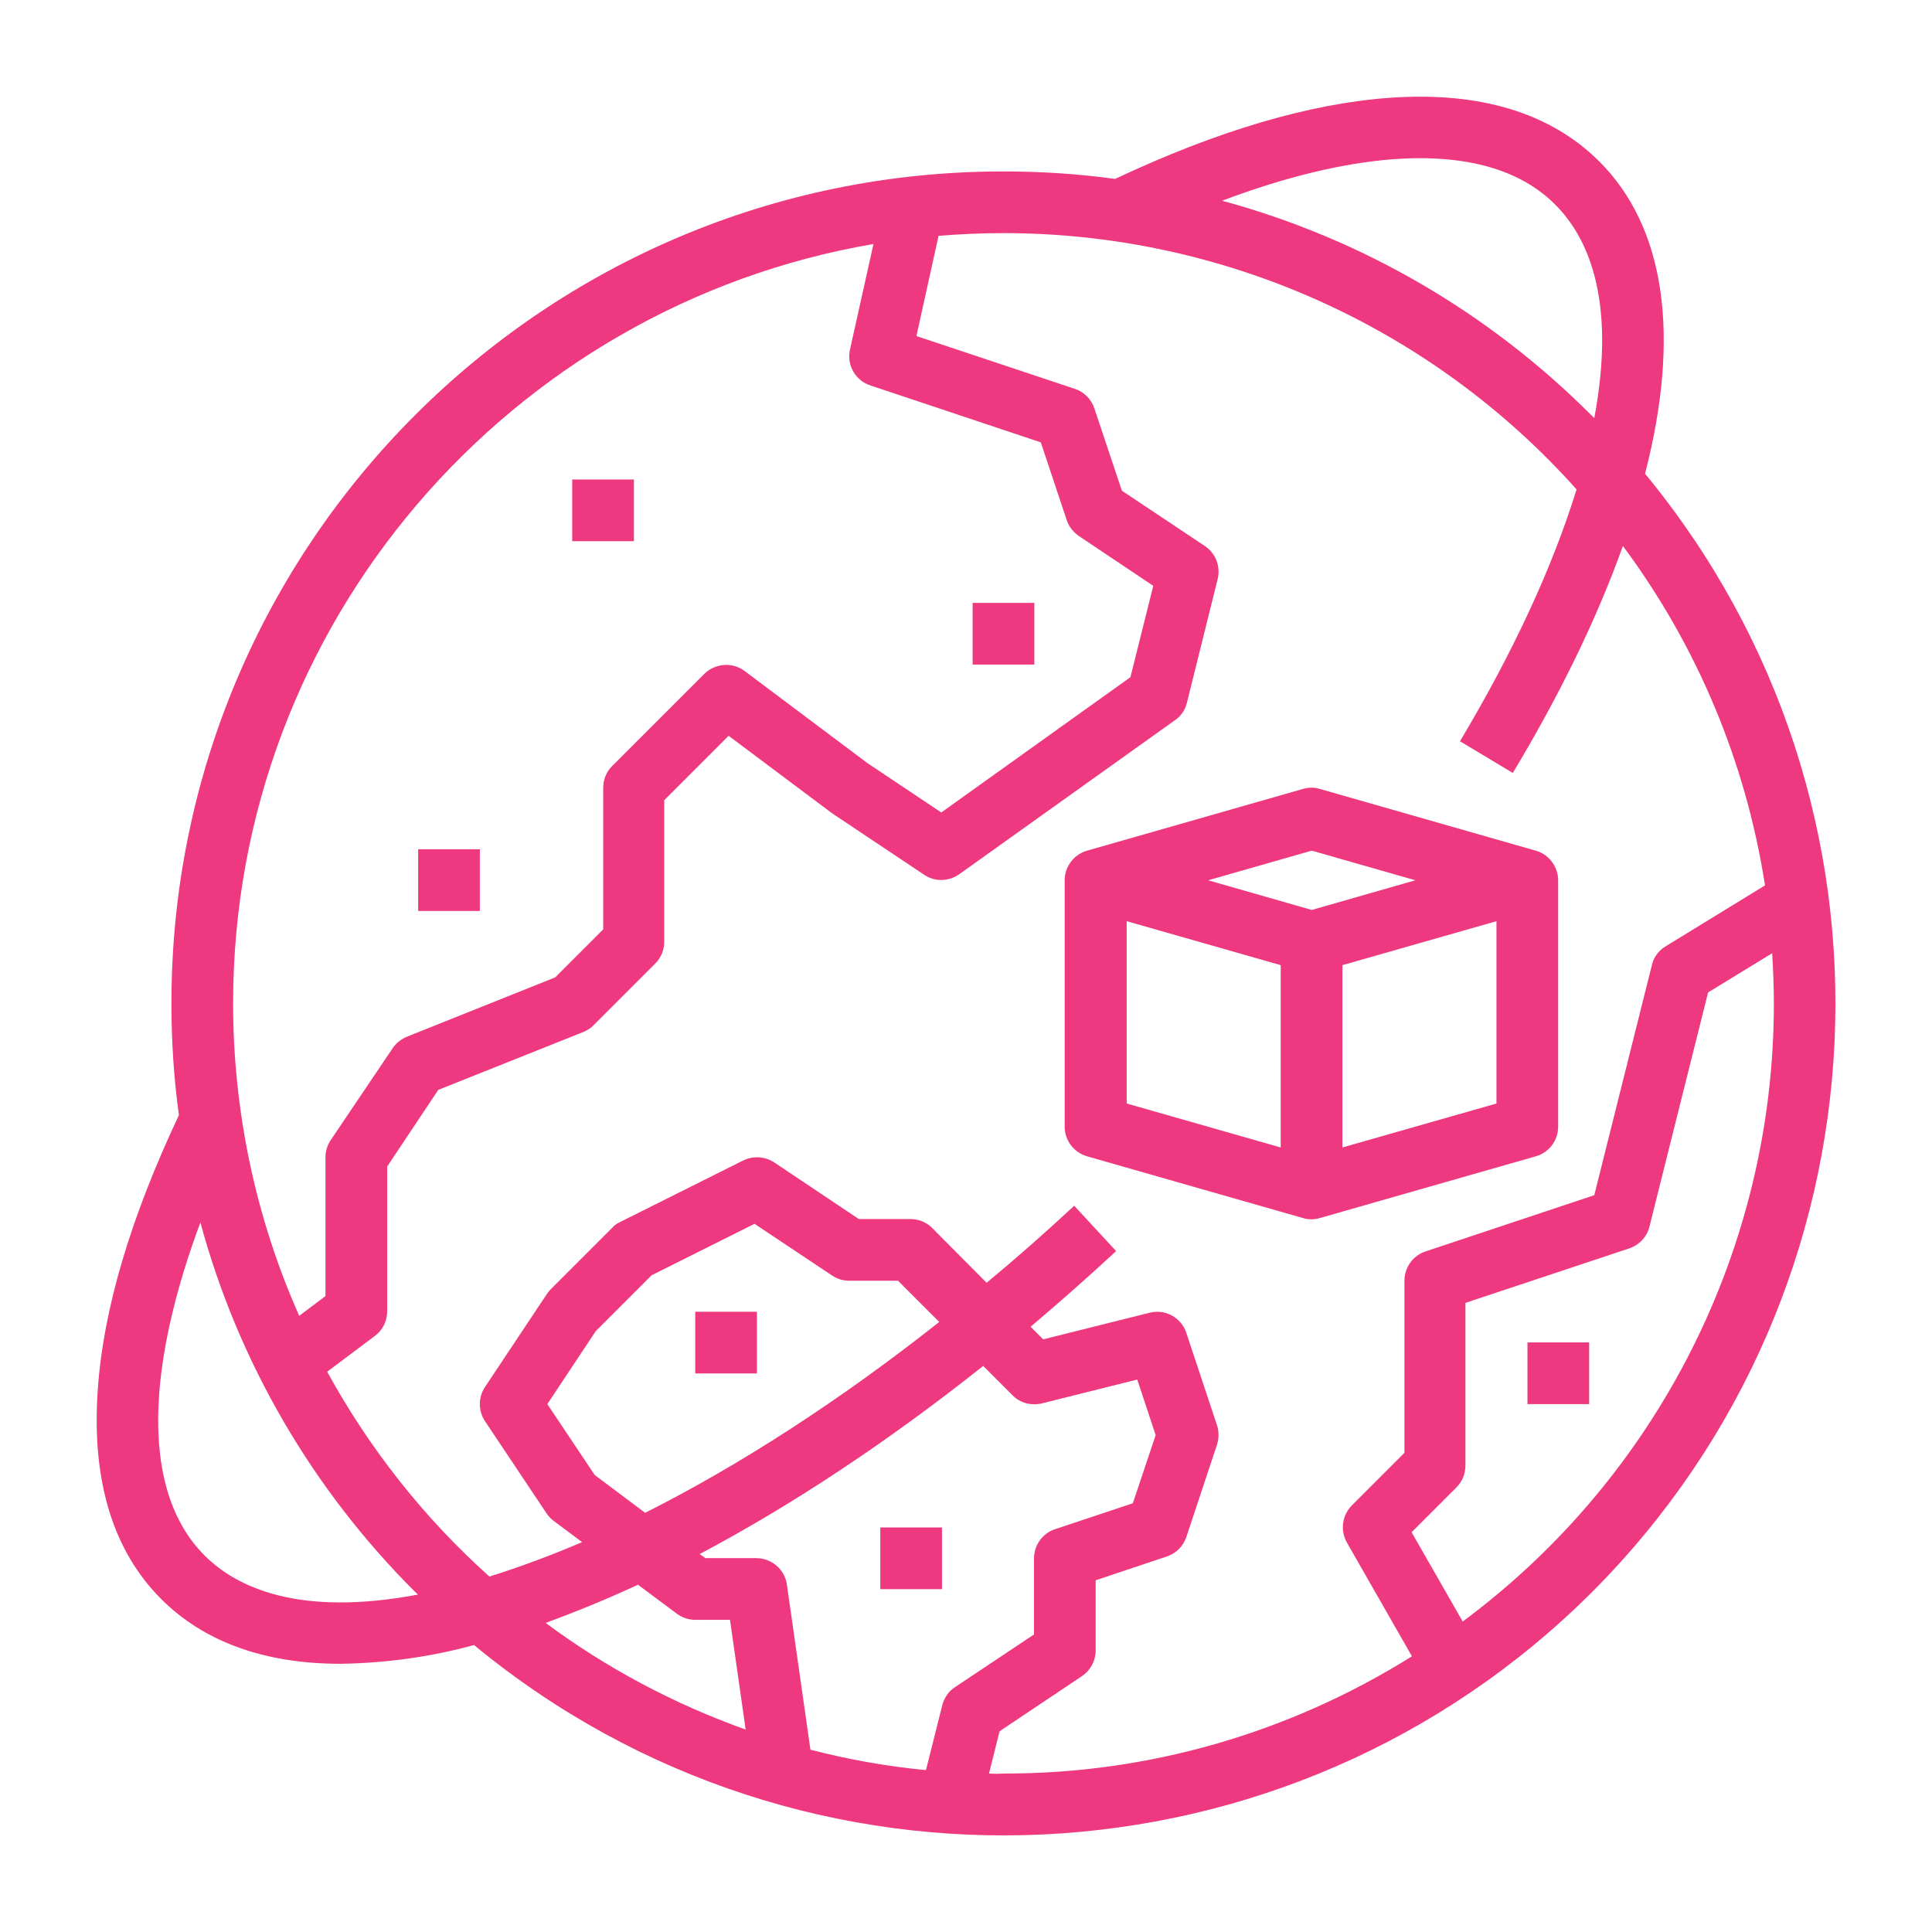
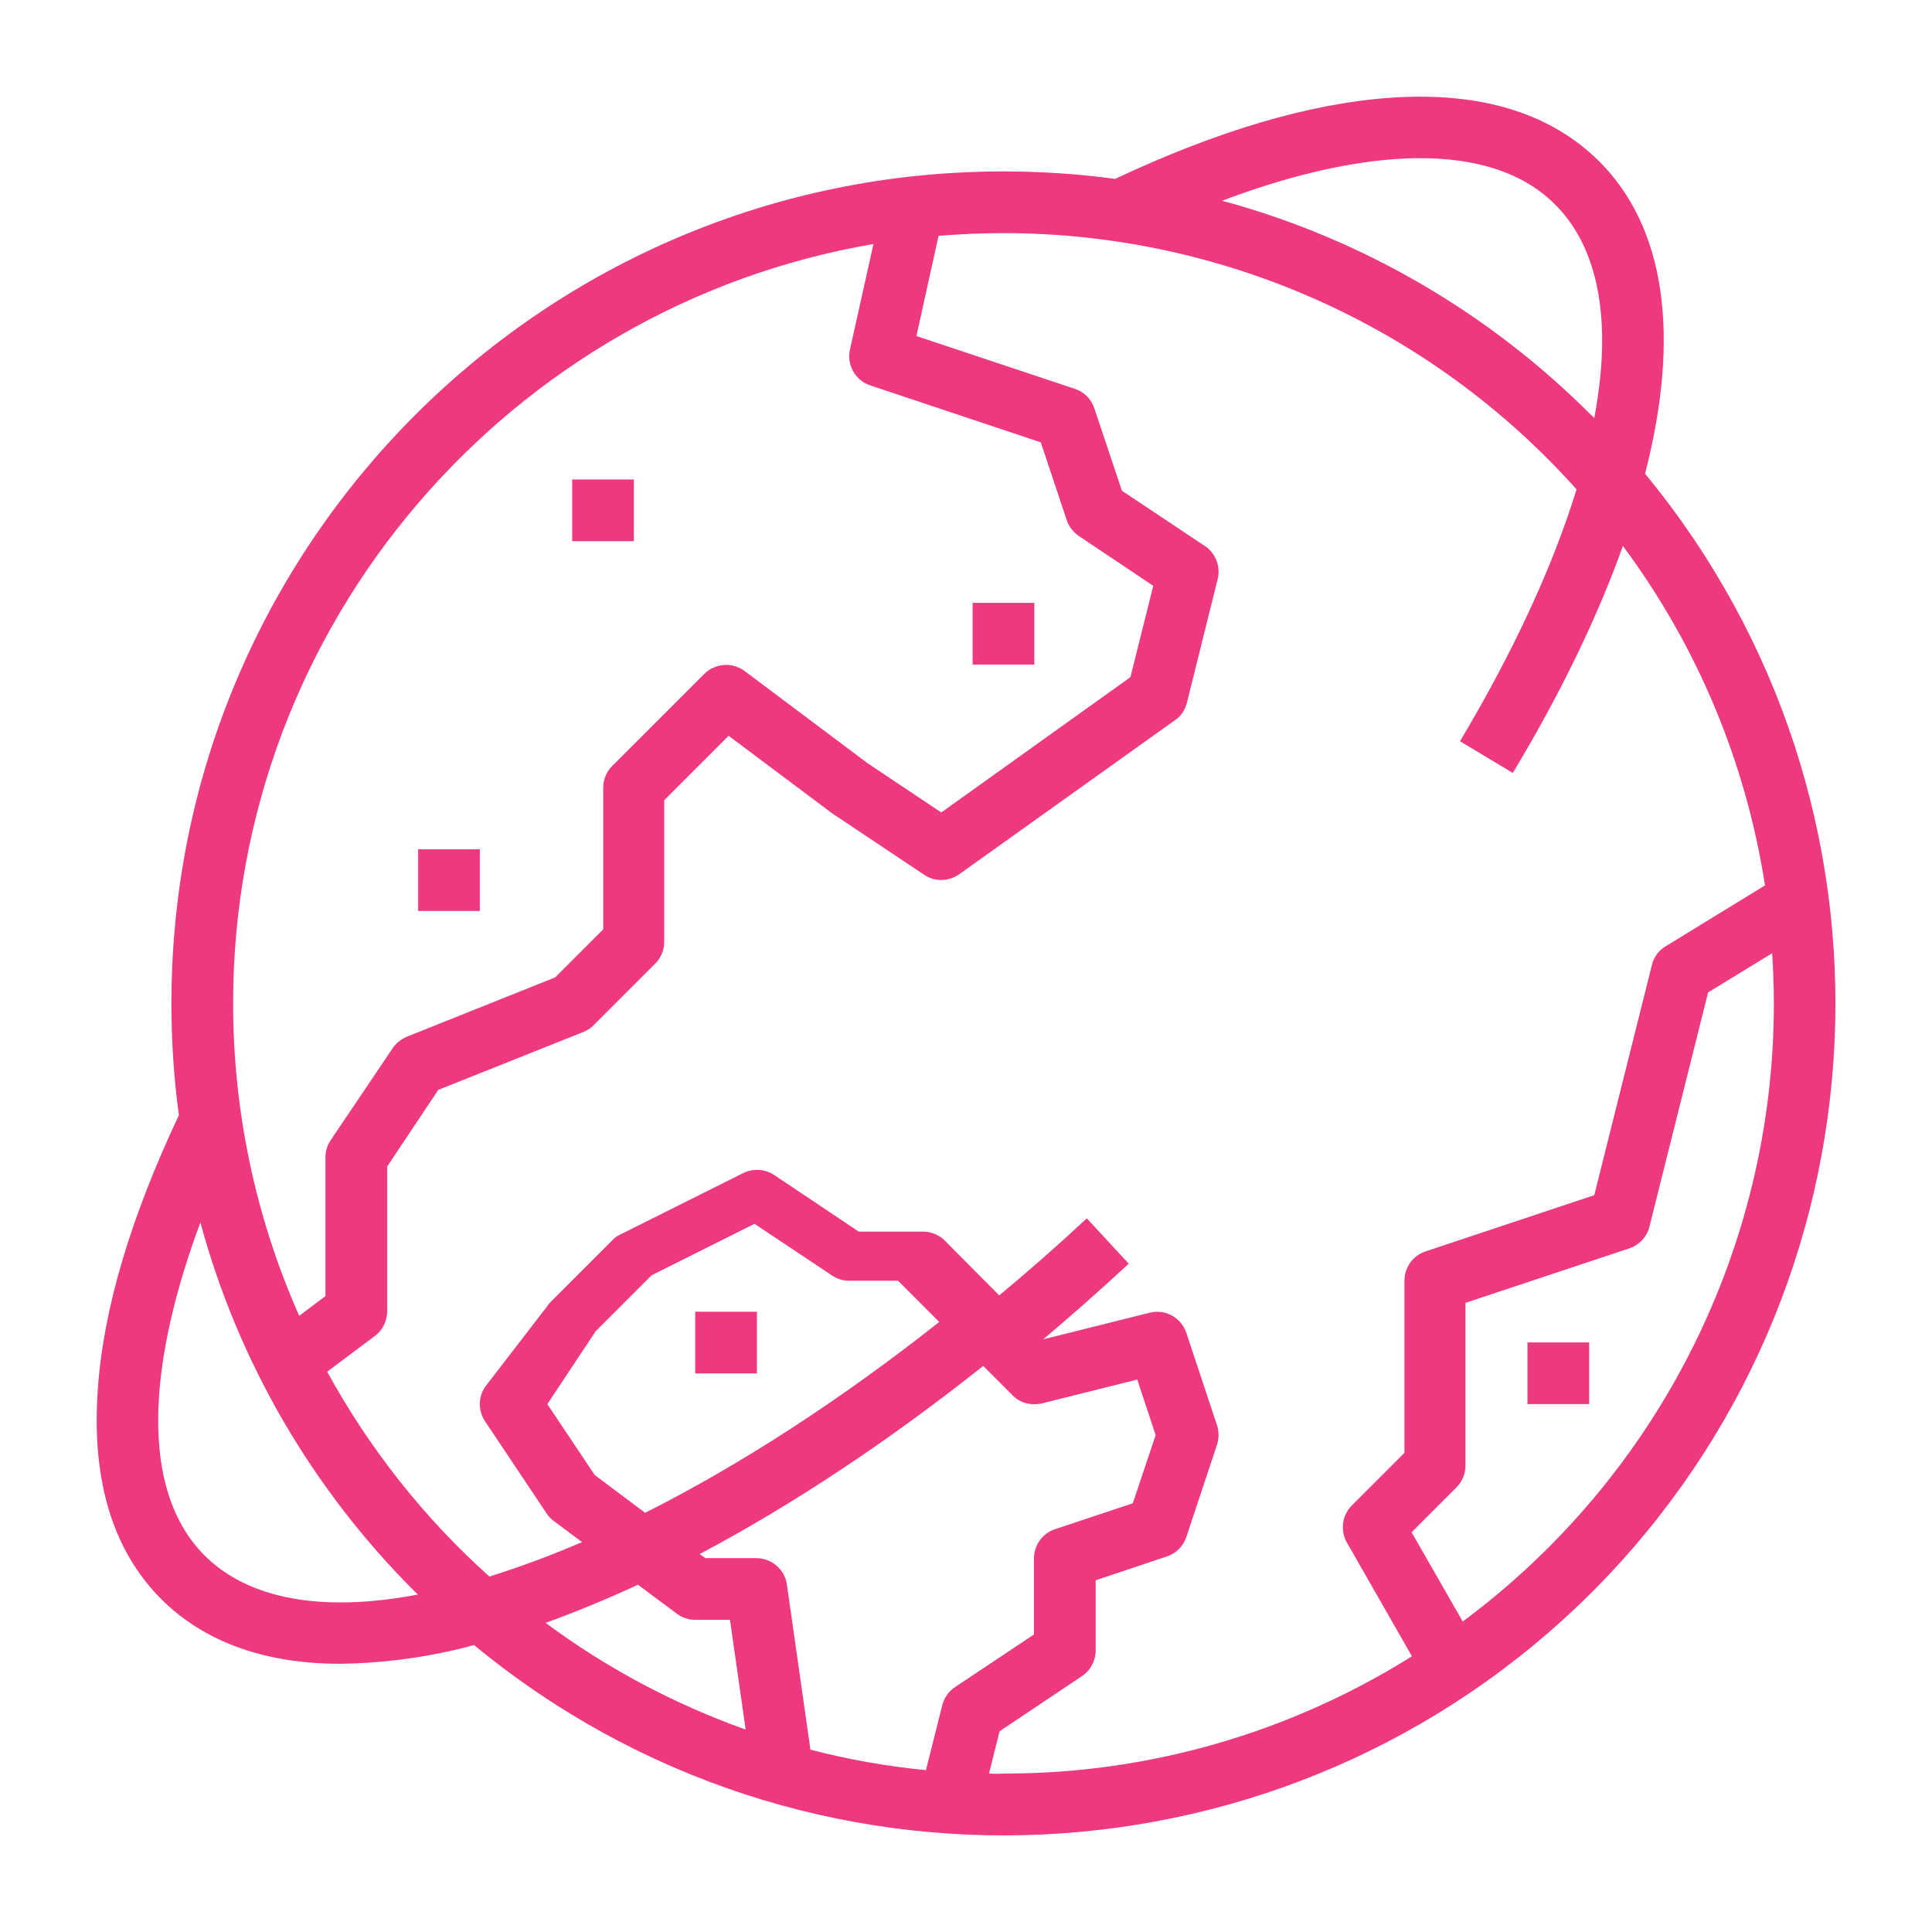
<svg xmlns="http://www.w3.org/2000/svg" version="1.1" id="Layer_1" x="0px" y="0px" viewBox="0 0 566.9 566.9" style="enable-background:new 0 0 566.9 566.9;" xml:space="preserve">
  <style type="text/css">
	.st0{fill:#EE387F;}
</style>
  <g>
-     <path class="st0" d="M482.7,139c10.5-40.7,5.9-72.4-13.5-91.7c-14.3-14.2-35-20.5-61.5-18.6c-23.5,1.7-50.6,9.7-80.5,23.8   c-10.9-1.5-21.9-2.2-32.8-2.2c-134.8,0-244.1,109.3-244.1,244.1c0,11,0.7,22,2.2,32.8c-14.1,29.9-22.2,56.9-23.8,80.5   c-1.9,26.6,4.4,47.3,18.6,61.5c12.6,12.6,30.4,19,52.6,19c13.2-0.2,26.4-2,39.2-5.5c97,80.1,239.1,73.3,328.1-15.6   C556,378.1,562.8,236.1,482.7,139L482.7,139z M409,46.7c21.1-1.5,37.1,3,47.4,13.4c9.3,9.3,18,27.5,11.4,62.6   c-0.3-0.3-0.5-0.6-0.8-0.8c-30-30.1-67.4-51.9-108.4-63C377.1,51.9,394.2,47.8,409,46.7L409,46.7z M256.3,71.6l-6.9,31   c-1,4.5,1.6,9.1,6,10.5l50,16.7l7.6,22.8c0.6,1.9,1.9,3.5,3.6,4.7l21.8,14.6l-6.7,26.8l-55.5,39.7l-21.7-14.5l-36-27   c-3.6-2.7-8.6-2.3-11.8,0.8l-27.1,27.1c-1.7,1.7-2.6,4-2.6,6.4v41.5l-14.1,14.1l-43.5,17.4c-1.7,0.7-3.2,1.9-4.2,3.4L97,334.6   c-1,1.5-1.5,3.2-1.5,5v40.7l-7.7,5.8C75,357.3,68.4,326,68.4,294.4C68.4,182.8,149.8,89.8,256.3,71.6L256.3,71.6z M60.1,456.5   c-10.4-10.4-14.9-26.3-13.4-47.4c1.1-14.8,5.2-31.9,12.1-50.4c11.1,41,32.9,78.4,63,108.4c0.3,0.3,0.6,0.5,0.8,0.8   C87.5,474.5,69.4,465.7,60.1,456.5L60.1,456.5z M174.5,432.8L160.6,412l14.2-21.4l16.4-16.4l30.2-15.1l22.8,15.2   c1.5,1,3.2,1.5,5,1.5h14.3l12.1,12.1c-29.1,23-58.5,42-86.3,56L174.5,432.8z M288.5,400.8l8.6,8.6c2.2,2.3,5.5,3.1,8.6,2.4l28-7   l5.4,16.3l-6.7,20l-22.8,7.6c-3.7,1.2-6.2,4.7-6.2,8.6v22.3l-23.1,15.4c-1.9,1.2-3.2,3.1-3.8,5.3l-4.8,19.1   c-11.4-1.1-22.8-3.1-33.9-6l-6.9-48.4c-0.6-4.5-4.5-7.8-9-7.8H207l-1.7-1.2C232.5,441.6,260.7,422.9,288.5,400.8L288.5,400.8z    M198.6,473.5c1.6,1.2,3.5,1.8,5.4,1.8h10.2l4.6,32.2c-21-7.5-40.8-18-58.7-31.3c8.8-3.2,17.8-6.9,27.1-11.2L198.6,473.5z    M290.2,520.4l3.1-12.4l24.2-16.2c2.5-1.7,4-4.5,4-7.5v-20.6l20.9-7c2.7-0.9,4.8-3,5.7-5.7l9-27.1c0.6-1.9,0.6-3.9,0-5.7l-9-27.1   c-1.5-4.5-6.2-7.1-10.8-5.9l-31.2,7.8l-3.7-3.7c8.4-7.1,16.8-14.5,25.1-22.2l-12.3-13.3c-8.5,7.9-17,15.4-25.7,22.6l-16-16.1   c-1.7-1.7-4-2.6-6.4-2.6H252l-24.8-16.6c-2.7-1.8-6.2-2-9.1-0.6l-36.2,18.1c-0.9,0.4-1.7,1-2.3,1.7l-18.1,18.1   c-0.4,0.4-0.8,0.9-1.1,1.4L142.3,407c-2,3-2,7,0,10l18.1,27.1c0.6,0.9,1.3,1.6,2.1,2.2l8.3,6.2c-8.9,3.8-17.9,7.2-27.2,10.1   c-19.2-17.2-35.2-37.5-47.6-60.1l14-10.5c2.3-1.7,3.6-4.4,3.6-7.2v-42.5l15-22.5l42.6-17c1.1-0.5,2.2-1.1,3-2l18.1-18.1   c1.7-1.7,2.6-4,2.6-6.4v-41.5l18.9-18.9l29.9,22.4c0.1,0.1,0.3,0.2,0.4,0.3l27.1,18.1c3.1,2.1,7.2,2,10.3-0.2l63.3-45.2   c1.8-1.2,3-3.1,3.5-5.2l9-36.2c0.9-3.7-0.6-7.6-3.8-9.7L329.2,144l-8.1-24.2c-0.9-2.7-3-4.8-5.7-5.7l-46.5-15.5l6.5-29.4   c6.3-0.5,12.6-0.8,19-0.8c64.2,0,125.4,27.3,168.2,75.2c-7,22.7-18.5,47.6-34.2,73.9l15.5,9.3c14-23.3,24.8-45.6,32.3-66.6   c21.8,29.3,36.1,63.5,41.7,99.6l-29.2,17.9c-2,1.2-3.5,3.2-4,5.5l-16.9,67.5l-49.5,16.5c-3.7,1.2-6.2,4.7-6.2,8.6v50.5l-15.4,15.4   c-2.9,2.9-3.5,7.3-1.5,10.9l19.1,33.4c-35.9,22.5-77.4,34.5-119.7,34.4C293,520.5,291.6,520.5,290.2,520.4L290.2,520.4z    M429.2,475.8l-15-26.2l13.2-13.2c1.7-1.7,2.6-4,2.6-6.4v-47.7l48.1-16c2.9-1,5.2-3.4,5.9-6.4l17.2-68.7l18.8-11.5   c0.3,4.9,0.5,9.8,0.5,14.8C520.5,366,486.6,433.2,429.2,475.8L429.2,475.8z M429.2,475.8" />
-     <path class="st0" d="M457.2,330.6v-72.3c0-4-2.7-7.6-6.6-8.7l-63.3-18.1c-1.6-0.5-3.3-0.5-5,0l-63.3,18.1c-3.9,1.1-6.6,4.7-6.6,8.7   v72.3c0,4,2.7,7.6,6.6,8.7l63.3,18.1c1.6,0.5,3.3,0.5,5,0l63.3-18.1C454.5,338.2,457.2,334.7,457.2,330.6L457.2,330.6z    M384.9,249.6l30.4,8.7l-30.4,8.7l-30.4-8.7L384.9,249.6z M330.6,270.3l45.2,12.9v53.5l-45.2-12.9V270.3z M393.9,336.7v-53.5   l45.2-12.9v53.5L393.9,336.7z M393.9,336.7" />
+     <path class="st0" d="M482.7,139c10.5-40.7,5.9-72.4-13.5-91.7c-14.3-14.2-35-20.5-61.5-18.6c-23.5,1.7-50.6,9.7-80.5,23.8   c-10.9-1.5-21.9-2.2-32.8-2.2c-134.8,0-244.1,109.3-244.1,244.1c0,11,0.7,22,2.2,32.8c-14.1,29.9-22.2,56.9-23.8,80.5   c-1.9,26.6,4.4,47.3,18.6,61.5c12.6,12.6,30.4,19,52.6,19c13.2-0.2,26.4-2,39.2-5.5c97,80.1,239.1,73.3,328.1-15.6   C556,378.1,562.8,236.1,482.7,139L482.7,139z M409,46.7c21.1-1.5,37.1,3,47.4,13.4c9.3,9.3,18,27.5,11.4,62.6   c-0.3-0.3-0.5-0.6-0.8-0.8c-30-30.1-67.4-51.9-108.4-63C377.1,51.9,394.2,47.8,409,46.7L409,46.7z M256.3,71.6l-6.9,31   c-1,4.5,1.6,9.1,6,10.5l50,16.7l7.6,22.8c0.6,1.9,1.9,3.5,3.6,4.7l21.8,14.6l-6.7,26.8l-55.5,39.7l-21.7-14.5l-36-27   c-3.6-2.7-8.6-2.3-11.8,0.8l-27.1,27.1c-1.7,1.7-2.6,4-2.6,6.4v41.5l-14.1,14.1l-43.5,17.4c-1.7,0.7-3.2,1.9-4.2,3.4L97,334.6   c-1,1.5-1.5,3.2-1.5,5v40.7l-7.7,5.8C75,357.3,68.4,326,68.4,294.4C68.4,182.8,149.8,89.8,256.3,71.6L256.3,71.6z M60.1,456.5   c-10.4-10.4-14.9-26.3-13.4-47.4c1.1-14.8,5.2-31.9,12.1-50.4c11.1,41,32.9,78.4,63,108.4c0.3,0.3,0.6,0.5,0.8,0.8   C87.5,474.5,69.4,465.7,60.1,456.5L60.1,456.5z M174.5,432.8L160.6,412l14.2-21.4l16.4-16.4l30.2-15.1l22.8,15.2   c1.5,1,3.2,1.5,5,1.5h14.3l12.1,12.1c-29.1,23-58.5,42-86.3,56L174.5,432.8z M288.5,400.8l8.6,8.6c2.2,2.3,5.5,3.1,8.6,2.4l28-7   l5.4,16.3l-6.7,20l-22.8,7.6c-3.7,1.2-6.2,4.7-6.2,8.6v22.3l-23.1,15.4c-1.9,1.2-3.2,3.1-3.8,5.3l-4.8,19.1   c-11.4-1.1-22.8-3.1-33.9-6l-6.9-48.4c-0.6-4.5-4.5-7.8-9-7.8H207l-1.7-1.2C232.5,441.6,260.7,422.9,288.5,400.8L288.5,400.8z    M198.6,473.5c1.6,1.2,3.5,1.8,5.4,1.8h10.2l4.6,32.2c-21-7.5-40.8-18-58.7-31.3c8.8-3.2,17.8-6.9,27.1-11.2L198.6,473.5z    M290.2,520.4l3.1-12.4l24.2-16.2c2.5-1.7,4-4.5,4-7.5v-20.6l20.9-7c2.7-0.9,4.8-3,5.7-5.7l9-27.1c0.6-1.9,0.6-3.9,0-5.7l-9-27.1   c-1.5-4.5-6.2-7.1-10.8-5.9l-31.2,7.8c8.4-7.1,16.8-14.5,25.1-22.2l-12.3-13.3c-8.5,7.9-17,15.4-25.7,22.6l-16-16.1   c-1.7-1.7-4-2.6-6.4-2.6H252l-24.8-16.6c-2.7-1.8-6.2-2-9.1-0.6l-36.2,18.1c-0.9,0.4-1.7,1-2.3,1.7l-18.1,18.1   c-0.4,0.4-0.8,0.9-1.1,1.4L142.3,407c-2,3-2,7,0,10l18.1,27.1c0.6,0.9,1.3,1.6,2.1,2.2l8.3,6.2c-8.9,3.8-17.9,7.2-27.2,10.1   c-19.2-17.2-35.2-37.5-47.6-60.1l14-10.5c2.3-1.7,3.6-4.4,3.6-7.2v-42.5l15-22.5l42.6-17c1.1-0.5,2.2-1.1,3-2l18.1-18.1   c1.7-1.7,2.6-4,2.6-6.4v-41.5l18.9-18.9l29.9,22.4c0.1,0.1,0.3,0.2,0.4,0.3l27.1,18.1c3.1,2.1,7.2,2,10.3-0.2l63.3-45.2   c1.8-1.2,3-3.1,3.5-5.2l9-36.2c0.9-3.7-0.6-7.6-3.8-9.7L329.2,144l-8.1-24.2c-0.9-2.7-3-4.8-5.7-5.7l-46.5-15.5l6.5-29.4   c6.3-0.5,12.6-0.8,19-0.8c64.2,0,125.4,27.3,168.2,75.2c-7,22.7-18.5,47.6-34.2,73.9l15.5,9.3c14-23.3,24.8-45.6,32.3-66.6   c21.8,29.3,36.1,63.5,41.7,99.6l-29.2,17.9c-2,1.2-3.5,3.2-4,5.5l-16.9,67.5l-49.5,16.5c-3.7,1.2-6.2,4.7-6.2,8.6v50.5l-15.4,15.4   c-2.9,2.9-3.5,7.3-1.5,10.9l19.1,33.4c-35.9,22.5-77.4,34.5-119.7,34.4C293,520.5,291.6,520.5,290.2,520.4L290.2,520.4z    M429.2,475.8l-15-26.2l13.2-13.2c1.7-1.7,2.6-4,2.6-6.4v-47.7l48.1-16c2.9-1,5.2-3.4,5.9-6.4l17.2-68.7l18.8-11.5   c0.3,4.9,0.5,9.8,0.5,14.8C520.5,366,486.6,433.2,429.2,475.8L429.2,475.8z M429.2,475.8" />
    <rect x="285.4" y="176.9" class="st0" width="18.1" height="18.1" />
    <rect x="167.9" y="140.7" class="st0" width="18.1" height="18.1" />
    <rect x="122.7" y="249.2" class="st0" width="18.1" height="18.1" />
    <rect x="204" y="384.9" class="st0" width="18.1" height="18.1" />
-     <rect x="258.3" y="448.2" class="st0" width="18.1" height="18.1" />
    <rect x="448.2" y="393.9" class="st0" width="18.1" height="18.1" />
  </g>
  <g>
</g>
  <g>
</g>
  <g>
</g>
  <g>
</g>
  <g>
</g>
  <g>
</g>
</svg>